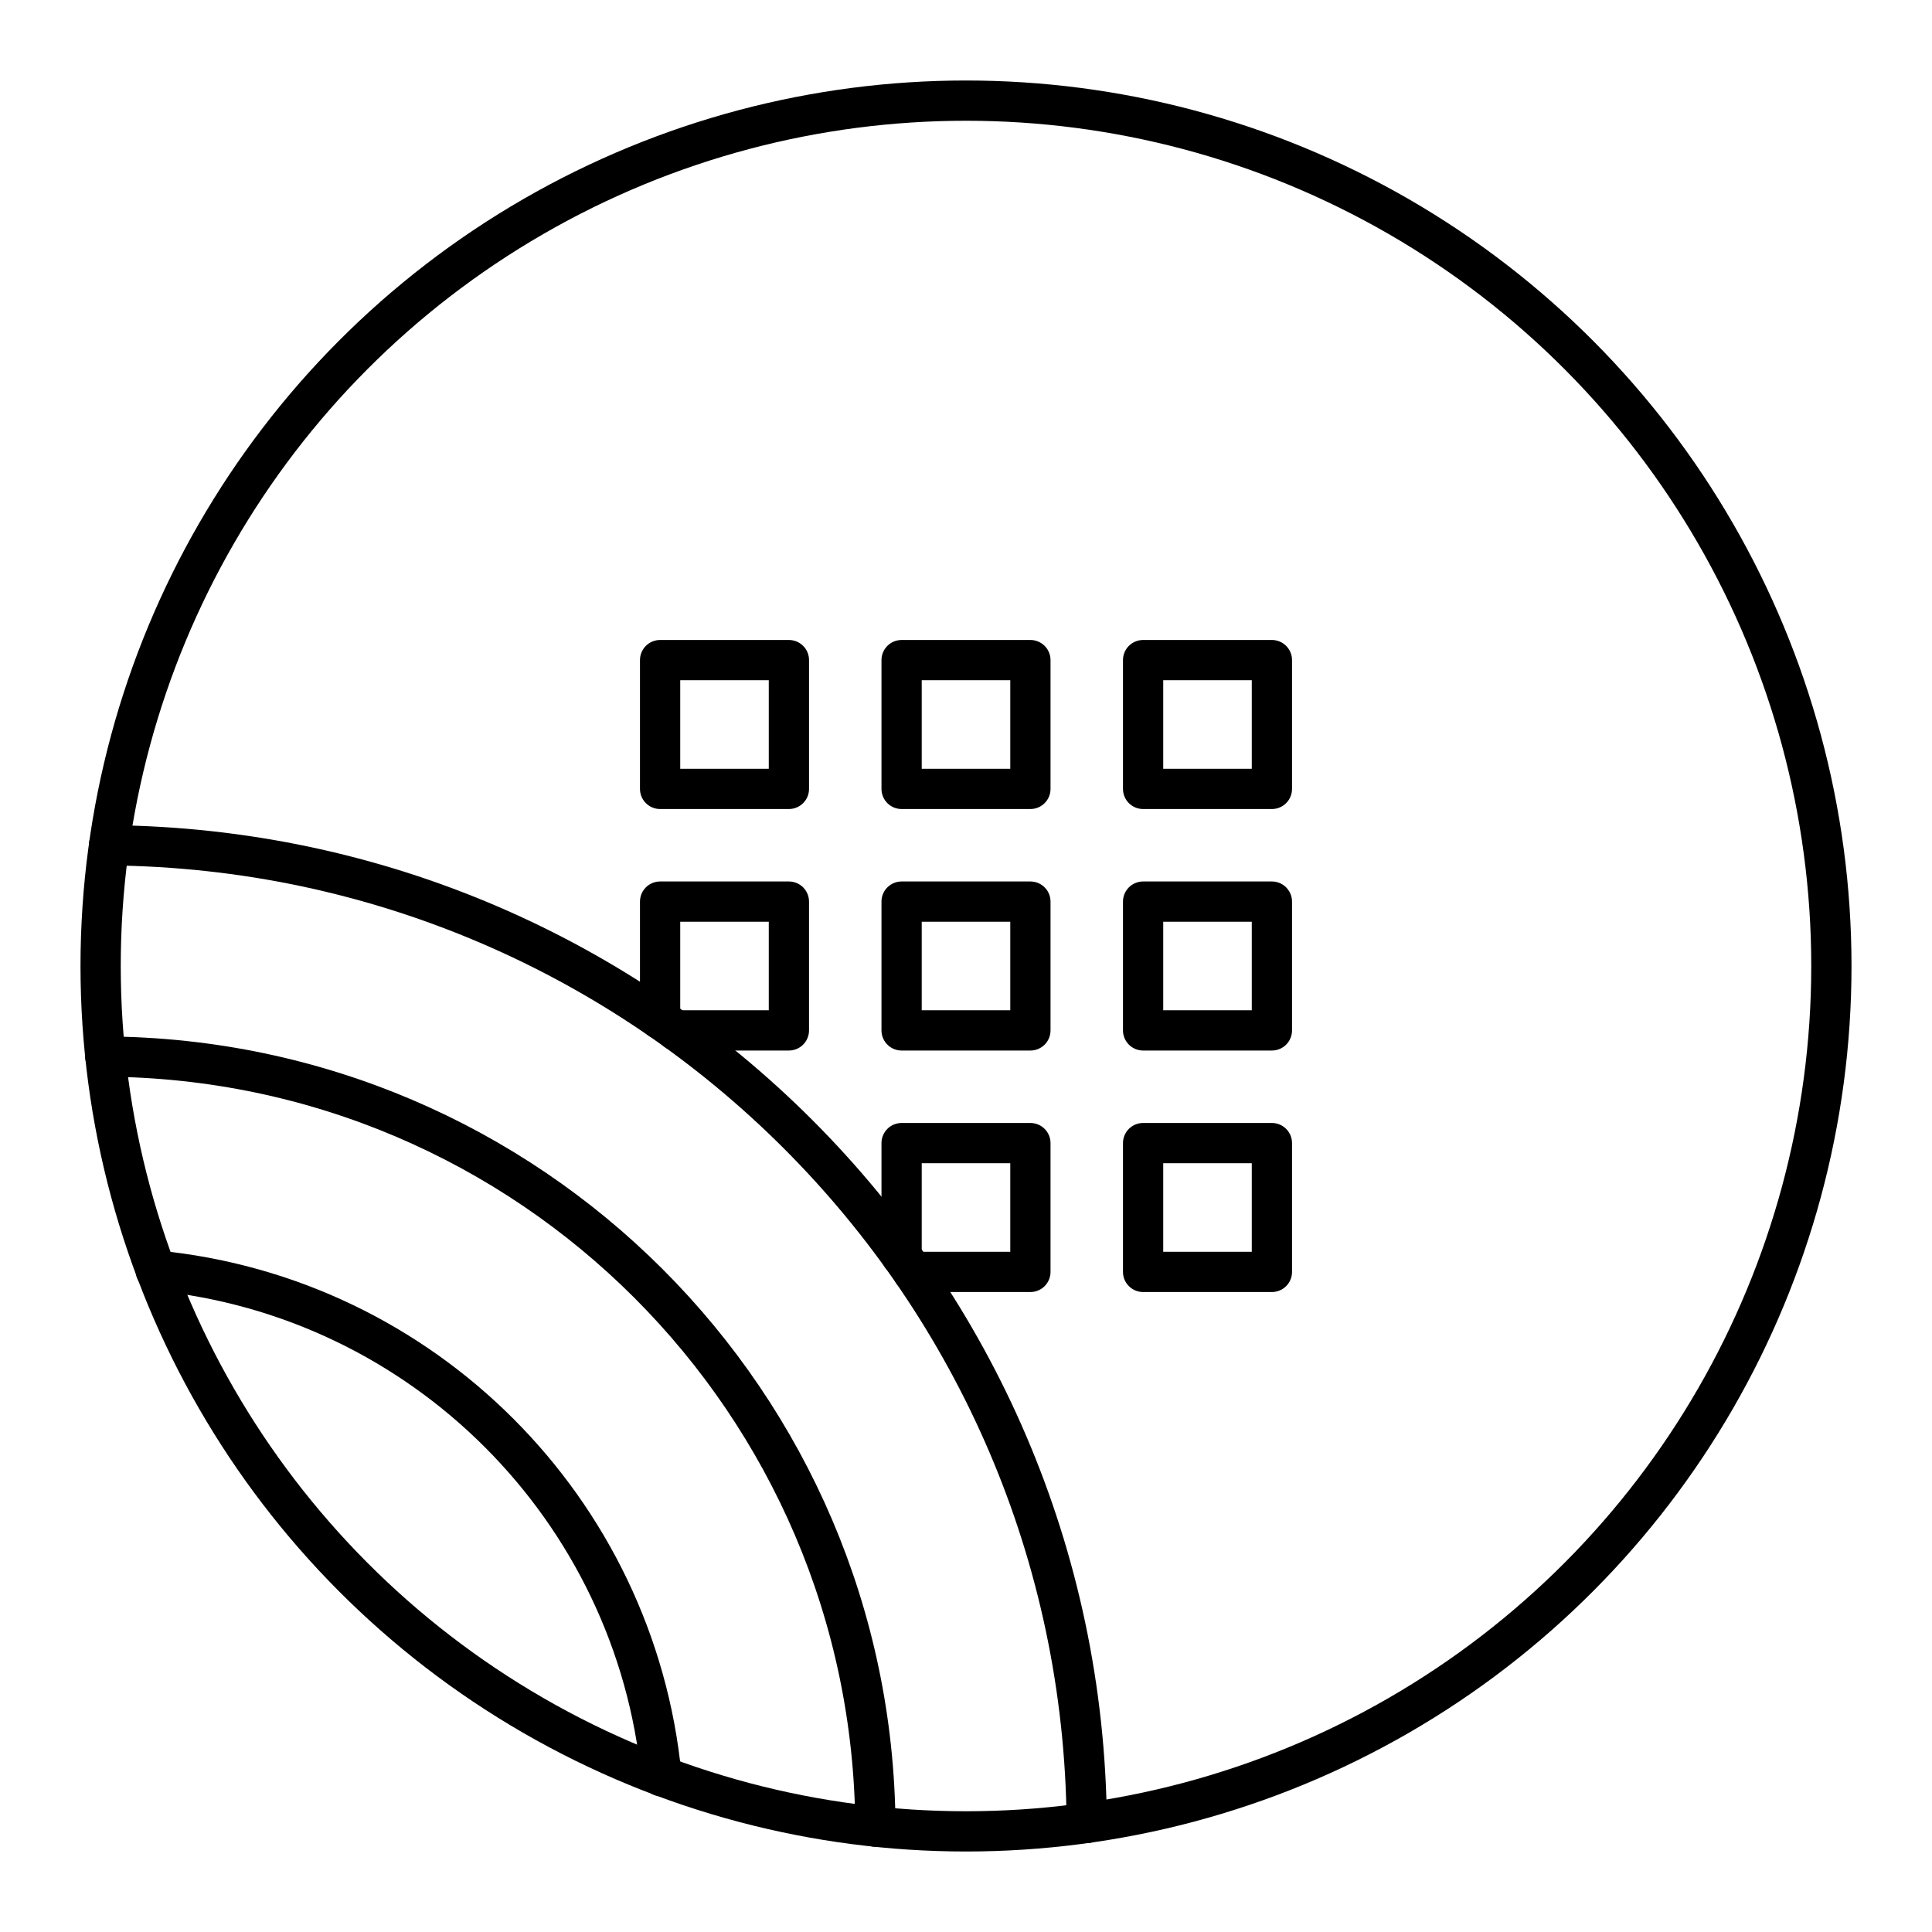
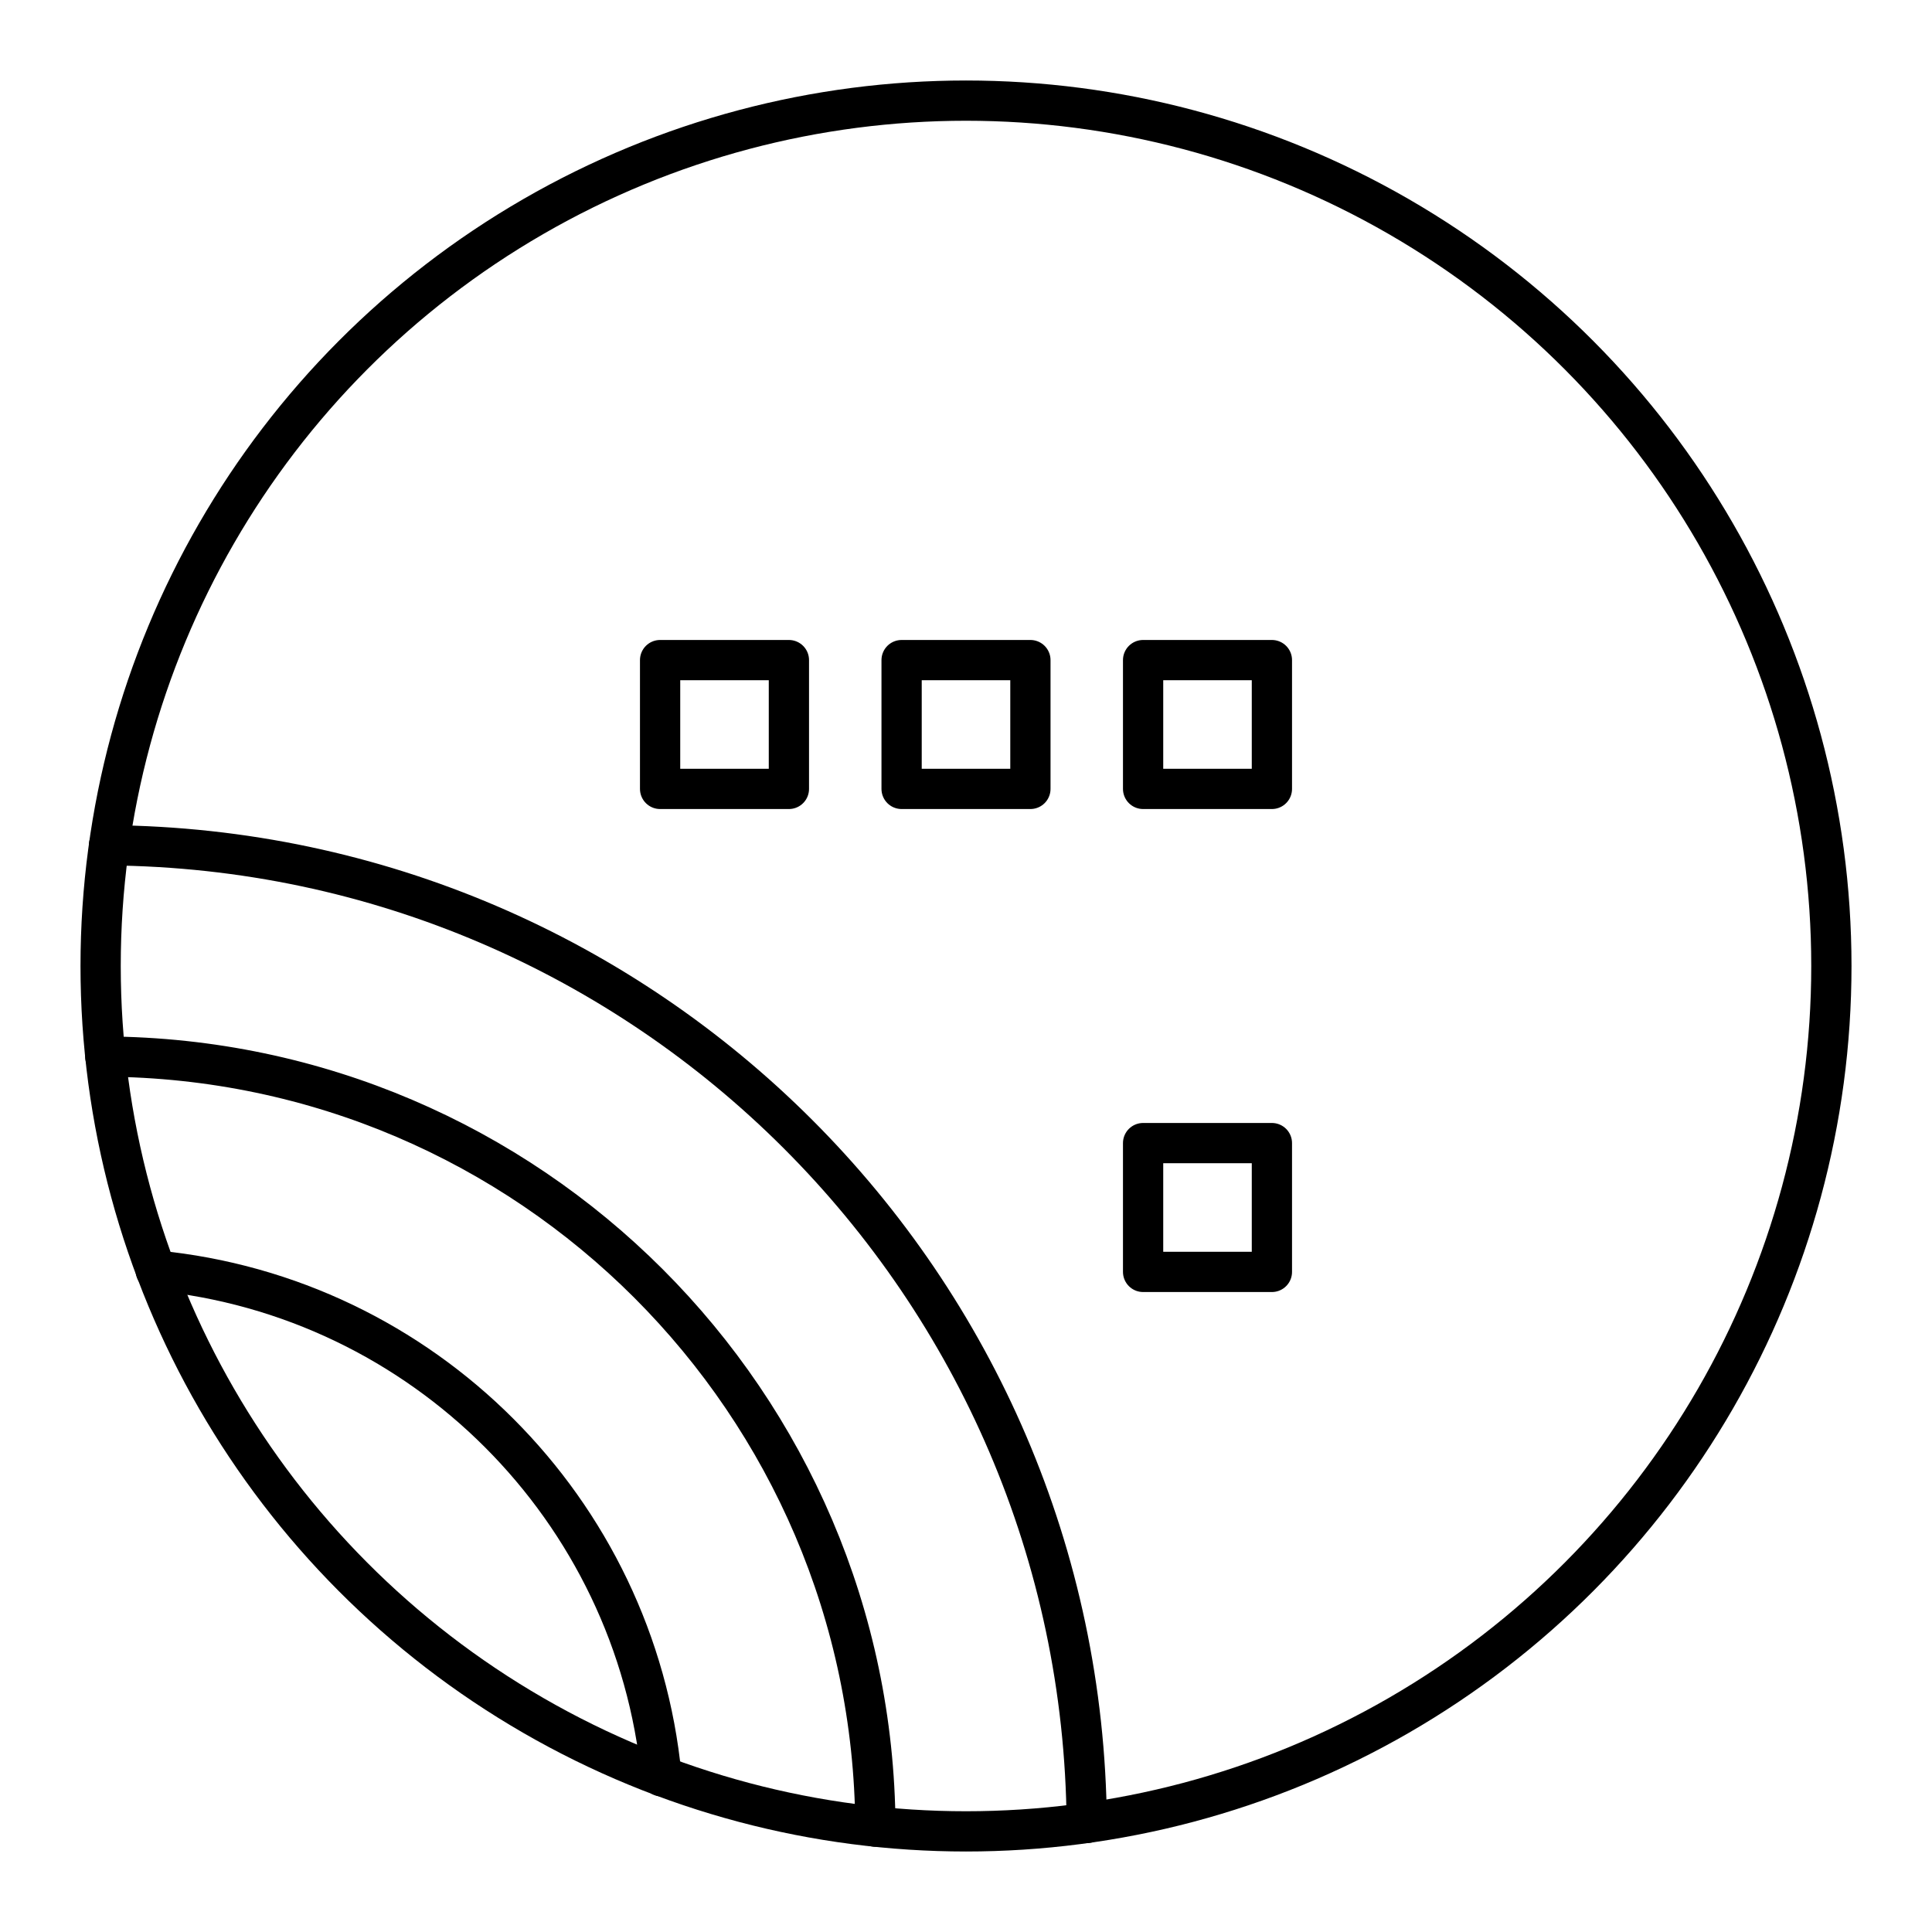
<svg xmlns="http://www.w3.org/2000/svg" width="800px" height="800px" viewBox="0 0 48 48" id="a">
  <defs>
    <style>.b{fill:none;stroke:#000000;stroke-linecap:round;stroke-linejoin:round;}</style>
  </defs>
  <circle class="b" cx="24" cy="24" r="21.5" />
  <g>
    <path class="b" d="M2.708,21.001c13.366,.111,24.181,10.925,24.292,24.291" />
    <path class="b" d="M2.616,26.25c10.539,.062,19.071,8.594,19.133,19.133" />
    <path class="b" d="M3.869,31.566c6.639,.644,11.92,5.926,12.565,12.565" />
  </g>
-   <rect class="b" x="22.4" y="22.4" width="3.2" height="3.2" />
-   <rect class="b" x="28.4" y="22.4" width="3.2" height="3.2" />
-   <polyline class="b" points="22.4 31.206 22.4 28.4 25.6 28.4 25.6 31.6 22.678 31.6" />
  <rect class="b" x="28.4" y="28.4" width="3.2" height="3.2" />
  <rect class="b" x="22.4" y="16.4" width="3.2" height="3.2" />
  <rect class="b" x="28.4" y="16.4" width="3.2" height="3.2" />
  <rect class="b" x="16.4" y="16.4" width="3.2" height="3.2" />
-   <polyline class="b" points="16.4 25.322 16.4 22.4 19.6 22.4 19.6 25.6 16.794 25.6" />
</svg>